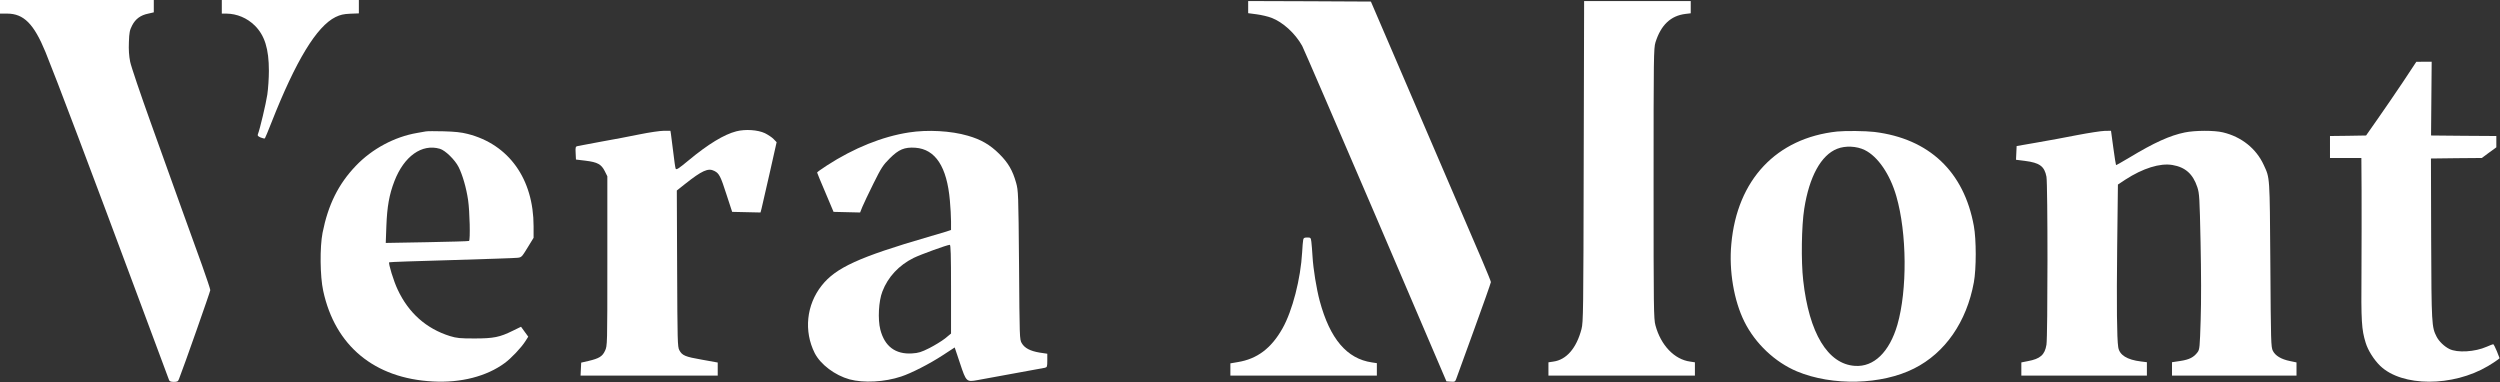
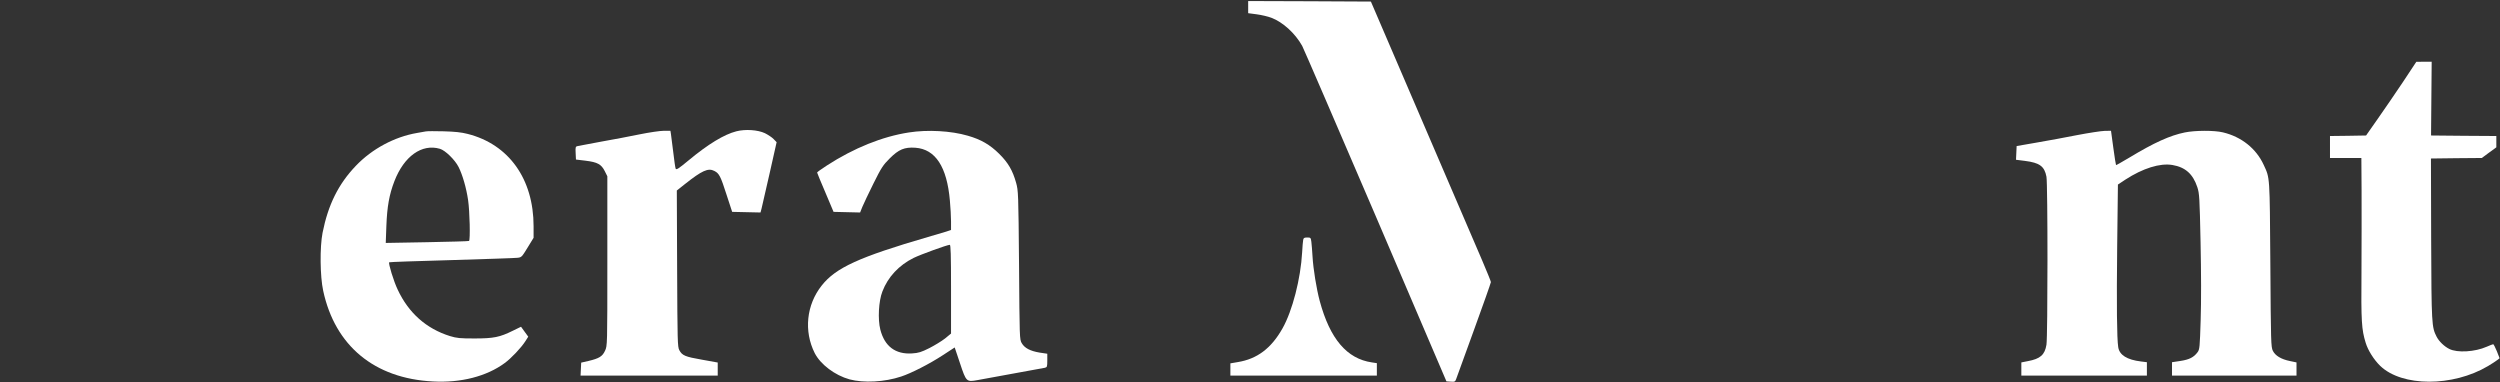
<svg xmlns="http://www.w3.org/2000/svg" width="3186" height="487" viewBox="0 0 3186 487" fill="none">
  <rect x="0" y="0" width="3186" height="487" fill="#333333" stroke="none" />
-   <path d="M0 8.667V17.334H9.067C30.267 17.334 43.2 30.4 58 66.4C71.333 99.067 114.8 214 179.867 388.8C198.933 440.134 214.933 483.2 215.467 484.4C216 486 217.867 486.667 221.467 486.667C226 486.667 226.933 486.134 228.133 482.934C234.533 466.667 268 371.467 268 369.734C268 368.4 263.2 354.134 257.467 338C251.6 321.867 240 289.467 231.467 266C223.067 242.534 205.333 193.2 192.133 156.4C178.933 119.6 167.067 84.667 165.867 78.667C164.4 71.067 163.867 63.467 164.267 53.6C164.667 41.334 165.333 38.4 168.4 32.4C172.667 24.134 179.067 19.334 189.067 17.334L196 15.734V7.867V0H98H0V8.667Z" fill="white" />
-   <path d="M282.667 8.667V17.334H288.4C302 17.467 314.933 22.934 324.8 32.667C337.333 45.201 342.667 62.267 342.667 90.267C342.667 99.601 341.733 113.334 340.667 120.534C338.933 132.134 331.2 164.667 328.667 171.067C327.867 172.801 328.8 173.734 332.133 175.201C334.667 176.267 337.067 176.801 337.6 176.267C338 175.734 341.867 166.667 346 156.001C377.067 77.067 403.6 33.601 427.6 21.734C433.733 18.801 437.6 17.867 446.4 17.467L457.333 17.067V8.534V0.001H370H282.667V8.667Z" fill="white" />
  <path d="M1590.67 9.067V16.8L1601.73 18.267C1607.73 19.067 1616.13 21.067 1620.27 22.667C1634.8 28.134 1650.53 42.4 1659.47 58.4C1661.33 61.867 1703.47 159.467 1753.2 275.334L1843.33 486L1848.8 486.4C1853.87 486.8 1854.53 486.4 1855.73 483.067C1856.4 481.067 1866.67 452.8 1878.53 420.267C1890.4 387.734 1900 360.4 1900 359.467C1900 358.534 1894.93 346.134 1888.8 331.734C1866.8 280.534 1789.07 99.867 1768.27 51.334L1747.07 2L1668.8 1.6L1590.67 1.334V9.067Z" fill="white" />
-   <path d="M2018.27 205.6C2017.87 398.134 2017.73 410.534 2015.47 419.334C2009.07 443.734 1996.27 458.534 1979.6 460.8L1973.33 461.734V470.134V478.667H2066.67H2160V470.134V461.734L2153.87 460.8C2133.87 458.134 2116.53 440 2109.73 414.667C2107.47 406.534 2107.33 394.134 2107.33 234C2107.33 70.8 2107.47 61.6 2109.73 54C2116.67 31.867 2129.2 20 2148 17.734L2154.67 16.934V9.2V1.334H2086.67H2018.8L2018.27 205.6Z" fill="white" />
  <path d="M3062.4 104.4C3052.93 118.533 3038.53 139.6 3030.27 151.333L3015.33 172.667L2992.27 173.067L2969.33 173.333V187.333V201.333H2989.33H3009.33L3009.6 243.6C3009.73 266.933 3009.6 313.333 3009.47 346.667C3008.93 409.867 3009.6 419.867 3014.8 436.8C3017.73 446.533 3025.47 458.667 3033.33 466.267C3061.2 493.067 3125.73 493.2 3170.67 466.533C3175.47 463.733 3180.67 460.267 3182.4 458.933L3185.47 456.533L3182 447.6C3180 442.667 3177.87 438.667 3177.33 438.667C3176.8 438.667 3173.07 440.133 3169.07 441.867C3154 448.533 3131.47 449.867 3121.33 444.667C3114.93 441.467 3108.27 435.067 3105.2 429.067C3098.93 416.8 3098.67 413.333 3098.27 304.4L3098 202L3130.4 201.6L3162.8 201.333L3172 194.533L3181.33 187.733V180.533V173.333L3139.73 173.067L3098.13 172.667L3098.53 125.6L3098.93 78.666H3089.07L3079.33 78.8L3062.4 104.4Z" fill="white" />
  <path d="M938.4 167.334C922.8 171.334 902.533 183.6 877.333 204.534C864.667 215.067 861.867 216.8 861.067 214.934C860.533 213.734 859.2 204.267 858 194C856.8 183.734 855.467 173.334 855.067 170.934L854.4 166.667H846.133C841.467 166.667 827.6 168.667 815.2 171.2C802.8 173.734 780.667 178 766 180.534C751.333 183.2 738 185.734 736.267 186.134C733.467 186.667 733.2 187.334 733.6 195.067L734 203.334L746.267 204.8C761.467 206.667 766.267 209.334 770.667 218L774 224.667V332.667C774 440.4 774 440.667 771.067 446.934C767.733 454.267 763.467 456.8 750 460L740.667 462.134L740.267 470.4L739.867 478.667H827.333H914.667V470.267V462L894.667 458.4C873.2 454.667 869.333 453.067 865.733 446.267C863.467 442.267 863.333 434.8 862.933 342.4L862.533 242.8L872.933 234.534C894.667 217.334 902.533 213.734 910.4 217.867C916.533 221.067 918.267 224.267 926 248.4L933.067 270L951.2 270.4L969.2 270.8L970.533 265.734C971.2 262.934 975.867 242.8 980.8 220.934L989.733 181.2L985.867 177.2C983.867 175.067 978.8 171.734 974.8 169.734C965.733 165.467 949.867 164.4 938.4 167.334Z" fill="white" />
  <path d="M542.667 167.467C540.8 167.733 535.733 168.667 531.333 169.467C502.8 174.4 474.267 189.6 453.6 211.2C431.2 234.533 418.133 261.067 411.067 296.667C407.467 315.067 407.867 352.267 411.867 370.533C426.933 440.667 477.067 482.267 551.6 486.133C587.333 488.133 620.267 479.6 643.2 462.667C651.333 456.8 664.4 442.933 669.467 434.933L673.2 429.067L668.533 422.667L664 416.4L653.6 421.467C636.933 429.733 629.067 431.333 604.667 431.333C586 431.333 582.133 430.933 573.333 428.267C543.2 418.8 520.667 398.8 506.8 369.067C501.733 358.533 494.667 335.467 496 334.267C496.4 333.867 532.133 332.667 575.333 331.467C618.667 330.133 656.4 328.933 659.467 328.533C664.667 328 665.067 327.467 672.4 315.467L680 303.067V288.4C680 228.133 648.533 184 596 170.667C587.733 168.533 579.467 167.733 565.333 167.333C554.667 167.067 544.533 167.067 542.667 167.467ZM560.533 189.6C567.467 191.6 579.733 203.6 584.4 212.8C589.467 222.8 594.267 239.467 596.533 254.933C598.667 269.333 599.467 306 597.733 307.067C597.067 307.467 573.067 308.133 544.133 308.667L491.6 309.6L492.4 287.733C493.333 263.467 496 248 502.667 230.8C514.933 199.067 537.6 182.933 560.533 189.6Z" fill="white" />
  <path d="M1158.27 168.8C1124.4 174 1088.13 188.667 1053.73 210.933C1046.93 215.333 1041.33 219.333 1041.33 219.867C1041.33 220.267 1046 231.733 1051.87 245.333L1062.27 270L1079.2 270.4L1096.13 270.8L1098.93 263.733C1100.53 259.867 1106.93 246.4 1113.07 234C1123.2 213.6 1125.33 210.4 1133.87 201.867C1145.33 190.4 1152.67 187.333 1166.53 188.267C1192.13 190.133 1206.8 212.533 1210.53 255.6C1211.33 264.267 1212 276.267 1212 282.267V293.067L1205.73 295.2C1202.13 296.267 1191.87 299.333 1182.67 302C1094.8 327.6 1065.07 341.2 1047.2 363.867C1027.6 388.533 1024.27 422.133 1038.27 450C1045.73 464.533 1064 478.267 1082.67 483.467C1100.67 488.267 1127.2 486.933 1148.4 479.867C1161.07 475.733 1184.4 463.867 1201.33 452.8L1216.67 442.8L1223.47 463.067C1231.33 486.667 1231.6 486.933 1245.73 484.4C1274.4 479.2 1329.2 469.2 1331.73 468.667C1334.4 468 1334.67 467.2 1334.67 459.467V450.8L1324.8 449.333C1312.93 447.333 1305.73 443.6 1302.13 437.333C1299.33 432.8 1299.33 430.4 1298.67 338C1297.87 246 1297.73 243.067 1294.93 232.933C1290.53 217.2 1284.8 207.333 1273.33 196C1261.6 184.4 1250.13 177.733 1233.33 172.933C1211.87 166.667 1182.13 165.067 1158.27 168.8ZM1212 368.533V425.067L1204.4 431.333C1200.13 434.667 1191.2 440.133 1184.4 443.6C1174 448.8 1170.67 449.867 1162.27 450.4C1141.07 451.733 1127.33 441.333 1121.87 420C1118.53 406.933 1119.73 383.6 1124.53 371.467C1131.6 352.933 1145.6 338 1164.4 328.667C1173.47 324.267 1206.8 312.133 1210.4 312C1211.6 312 1212 324.133 1212 368.533Z" fill="white" />
-   <path d="M2341.33 167.6C2263.87 175.866 2213.73 229.067 2206.4 310.933C2203.2 344.933 2209.73 383.333 2223.07 410C2236.93 437.867 2262.13 461.6 2290.13 473.333C2335.2 492.133 2398 490.533 2439.33 469.6C2478.93 449.733 2506.27 410.133 2515.47 359.867C2518.67 342.533 2518.67 305.2 2515.47 288C2502.93 218.667 2458.4 176.666 2388.67 168.133C2377.47 166.8 2351.87 166.533 2341.33 167.6ZM2376.4 191.2C2393.07 199.333 2408.67 222.133 2416.67 250C2430.27 297.067 2430.8 369.6 2418 414C2407.87 448.667 2388 468 2363.87 466.267C2329.33 464 2305.47 424.533 2298 357.333C2295.2 332.8 2295.87 287.6 2299.33 266C2305.73 225.067 2320.8 197.6 2341.33 189.6C2351.73 185.466 2366.13 186.133 2376.4 191.2Z" fill="white" />
-   <path d="M2647.33 172.134C2632.67 175.067 2609.33 179.334 2595.33 181.734L2570 186.134L2569.6 194.934L2569.2 203.6L2580.8 205.067C2599.47 207.467 2605.47 212 2608 225.2C2609.73 234.667 2609.73 428.4 2608 439.334C2605.87 452.267 2600.13 457.334 2584.13 460.267L2576 461.867V470.267V478.667H2656H2736V470.134V461.6L2728.53 460.667C2710.67 458.534 2700.93 452.4 2699.47 442.4C2697.73 431.2 2697.33 388.8 2698.13 315.2L2699.07 235.2L2708.53 228.934C2730.93 214.4 2752.8 207.6 2768.53 210.267C2785.07 213.067 2794.67 221.734 2800.27 238.534C2802.93 246.667 2803.2 251.6 2804.4 308.8C2805.2 347.2 2805.33 384.267 2804.53 407.734C2803.47 442.534 2803.2 445.467 2800.53 448.934C2795.73 455.334 2790.13 458.267 2778.67 460L2768 461.6V470.134V478.667H2847.33H2926.67V470.267V461.867L2918.4 460.134C2907.2 457.867 2899.6 453.334 2896.53 447.067C2894.13 442.267 2894 436.267 2893.33 336.667C2892.53 222.534 2892.8 227.467 2884.93 210.267C2875.33 189.334 2856.53 174.267 2832.8 168.667C2821.87 166 2797.2 166.134 2784.27 168.8C2765.33 172.667 2745.33 181.734 2713.73 200.8C2704.53 206.267 2696.8 210.667 2696.67 210.4C2696.4 210.134 2694.8 200.134 2693.2 188.267L2690.27 166.667L2682.13 166.8C2677.6 166.934 2662 169.334 2647.33 172.134Z" fill="white" />
+   <path d="M2647.33 172.134C2632.67 175.067 2609.33 179.334 2595.33 181.734L2570 186.134L2569.6 194.934L2569.2 203.6L2580.8 205.067C2599.47 207.467 2605.47 212 2608 225.2C2609.73 234.667 2609.73 428.4 2608 439.334C2605.87 452.267 2600.13 457.334 2584.13 460.267L2576 461.867V470.267V478.667H2656H2736V461.6L2728.53 460.667C2710.67 458.534 2700.93 452.4 2699.47 442.4C2697.73 431.2 2697.33 388.8 2698.13 315.2L2699.07 235.2L2708.53 228.934C2730.93 214.4 2752.8 207.6 2768.53 210.267C2785.07 213.067 2794.67 221.734 2800.27 238.534C2802.93 246.667 2803.2 251.6 2804.4 308.8C2805.2 347.2 2805.33 384.267 2804.53 407.734C2803.47 442.534 2803.2 445.467 2800.53 448.934C2795.73 455.334 2790.13 458.267 2778.67 460L2768 461.6V470.134V478.667H2847.33H2926.67V470.267V461.867L2918.4 460.134C2907.2 457.867 2899.6 453.334 2896.53 447.067C2894.13 442.267 2894 436.267 2893.33 336.667C2892.53 222.534 2892.8 227.467 2884.93 210.267C2875.33 189.334 2856.53 174.267 2832.8 168.667C2821.87 166 2797.2 166.134 2784.27 168.8C2765.33 172.667 2745.33 181.734 2713.73 200.8C2704.53 206.267 2696.8 210.667 2696.67 210.4C2696.4 210.134 2694.8 200.134 2693.2 188.267L2690.27 166.667L2682.13 166.8C2677.6 166.934 2662 169.334 2647.33 172.134Z" fill="white" />
  <path d="M1660.8 305.6C1660.4 307.334 1659.87 314.4 1659.47 321.334C1657.6 355.2 1647.07 396.134 1634.4 418.534C1620.13 443.867 1602.13 457.467 1577.33 461.467L1568 463.067V470.8V478.667H1661.33H1754.67V470.8V462.8L1748.4 461.867C1716.4 457.2 1694.93 431.867 1681.87 383.6C1677.6 367.6 1673.6 342.667 1672.67 326.667C1672.27 319.734 1671.6 311.467 1671.2 308.267C1670.53 302.934 1670.27 302.667 1666 302.667C1662.27 302.667 1661.2 303.2 1660.8 305.6Z" fill="white" />
</svg>